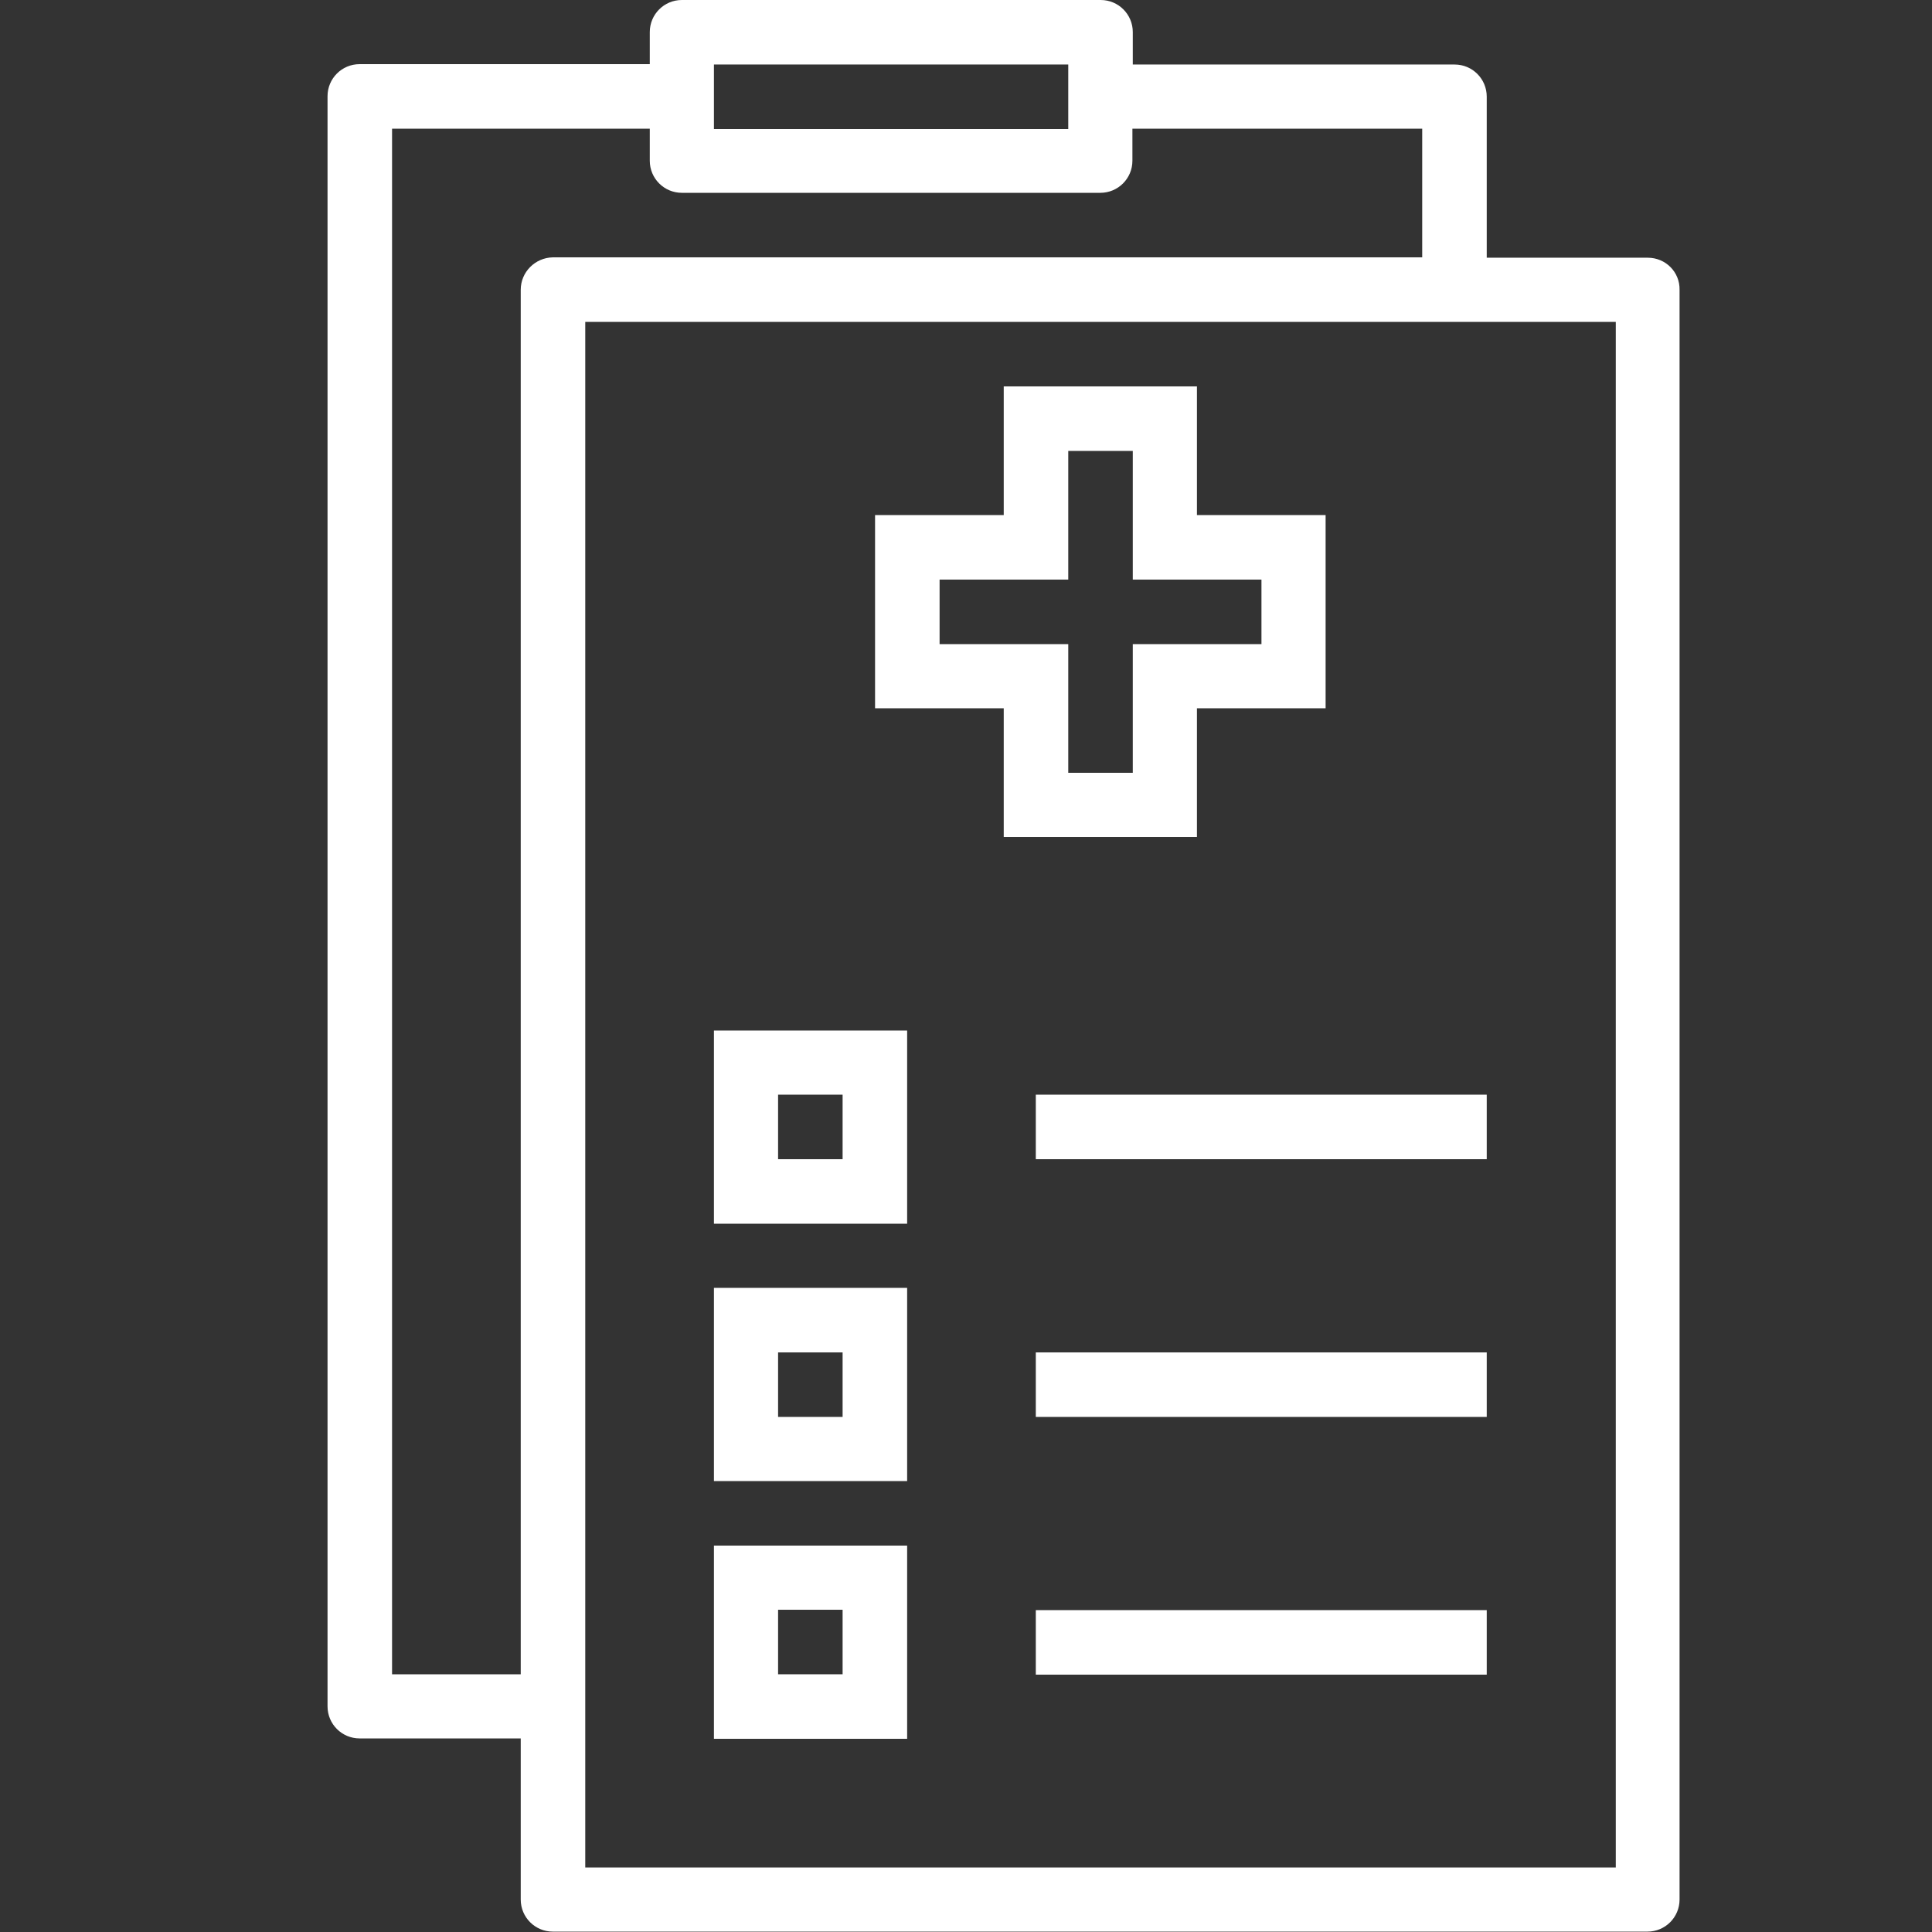
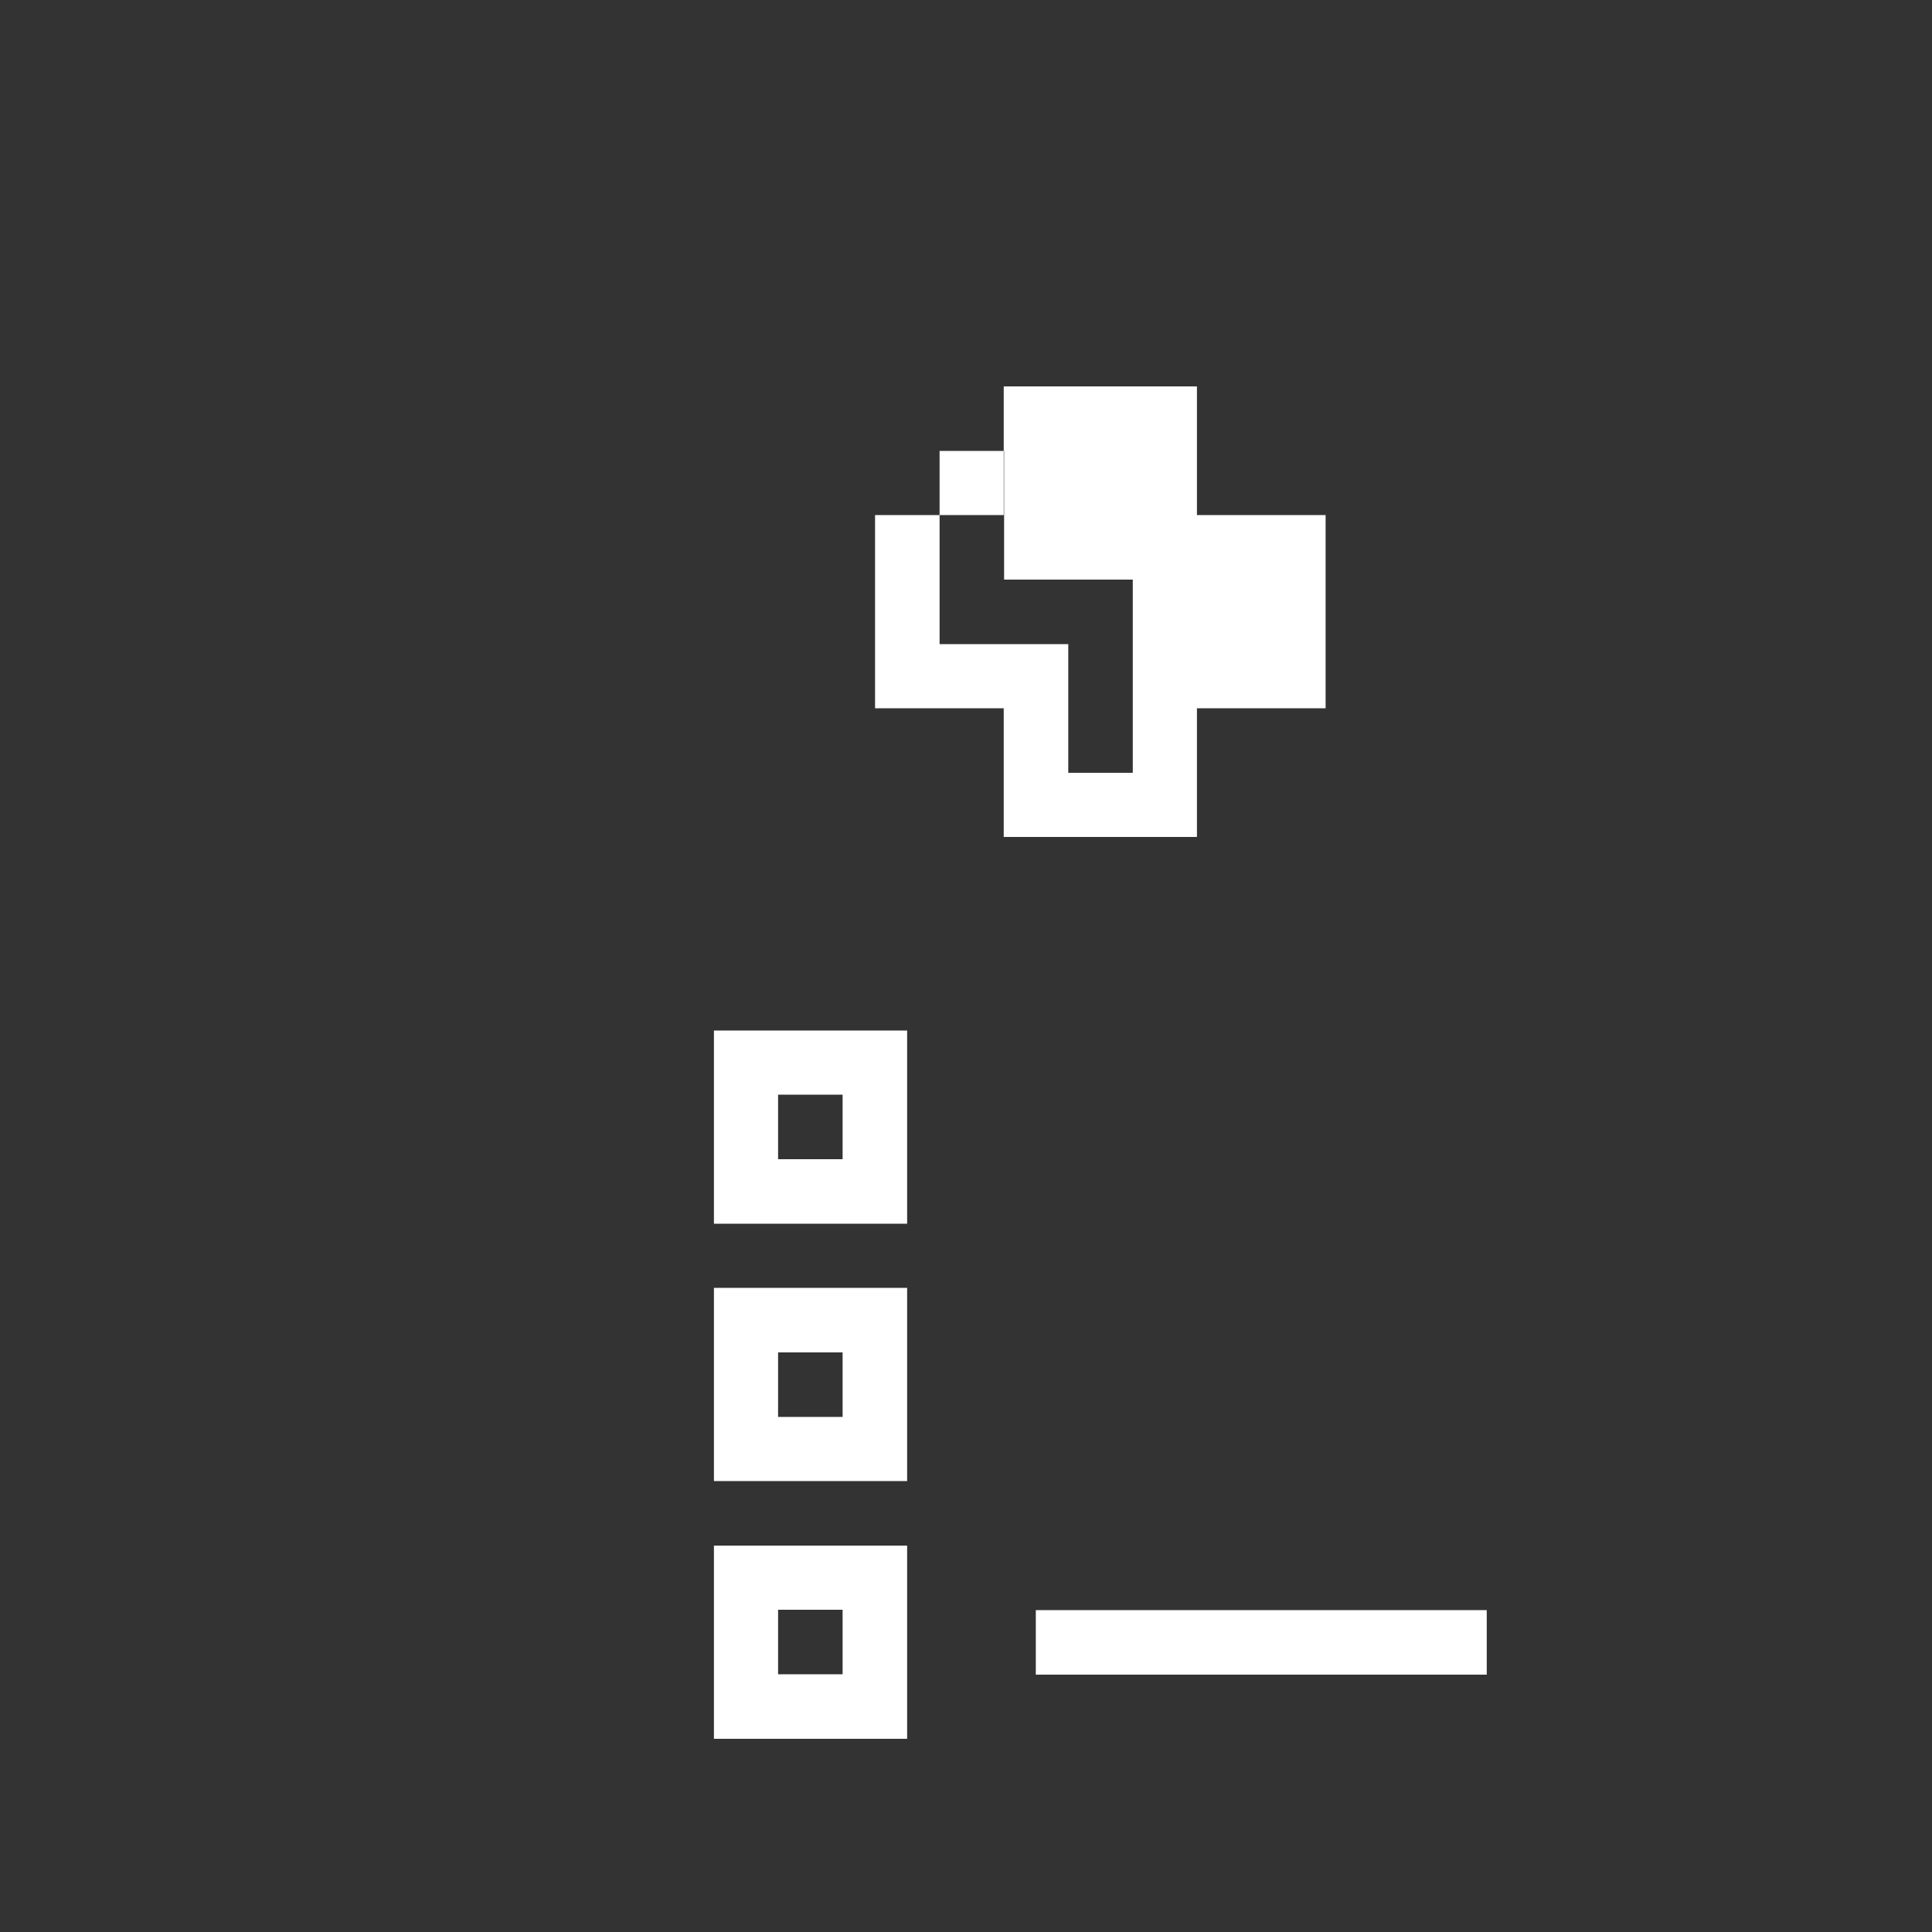
<svg xmlns="http://www.w3.org/2000/svg" version="1.1" id="Capa_1" x="0px" y="0px" viewBox="0 0 512 512" style="enable-background:new 0 0 512 512;" xml:space="preserve">
  <rect x="0" y="0" width="512" height="512" fill="#333333" stroke="none" />
  <style type="text/css">
	.st0{fill:#FFFFFF;}
</style>
  <g>
    <g>
-       <path class="st0" d="M436.7,68.3H394V25.6c0-4.7-3.8-8.5-8.5-8.5h-85.3V8.5c0-4.7-3.8-8.5-8.5-8.5H180.7c-4.7,0-8.5,3.8-8.5,8.5    v8.5H95.3c-4.7,0-8.5,3.8-8.5,8.5v426.7c0,4.7,3.8,8.5,8.5,8.5H138v42.7c0,4.7,3.8,8.5,8.5,8.5h290.1c4.7,0,8.5-3.8,8.5-8.5V76.8    C445.2,72.1,441.4,68.3,436.7,68.3z M189.2,17.1h93.9v17.1h-93.9V17.1z M138,76.8v366.9h-34.1V34.1h68.3v8.5    c0,4.7,3.8,8.5,8.5,8.5h110.9c4.7,0,8.5-3.8,8.5-8.5v-8.5h76.8v34.1H146.5C141.8,68.3,138,72.1,138,76.8z M428.1,494.9H155.1V85.3    h273.1V494.9z" />
-     </g>
+       </g>
  </g>
  <g>
    <g>
-       <path class="st0" d="M317.2,136.5v-34.1H266v34.1h-34.1v51.2H266v34.1h51.2v-34.1h34.1v-51.2H317.2z M334.3,170.7h-34.1v34.1    h-17.1v-34.1h-34.1v-17.1h34.1v-34.1h17.1v34.1h34.1V170.7z" />
+       <path class="st0" d="M317.2,136.5v-34.1H266v34.1h-34.1v51.2H266v34.1h51.2v-34.1h34.1v-51.2H317.2z M334.3,170.7h-34.1v34.1    h-17.1v-34.1h-34.1v-17.1v-34.1h17.1v34.1h34.1V170.7z" />
    </g>
  </g>
  <g>
    <g>
      <path class="st0" d="M189.2,273.1v51.2h51.2v-51.2H189.2z M223.3,307.2h-17.1v-17.1h17.1V307.2z" />
    </g>
  </g>
  <g>
    <g>
      <path class="st0" d="M189.2,341.3v51.2h51.2v-51.2H189.2z M223.3,375.5h-17.1v-17.1h17.1V375.5z" />
    </g>
  </g>
  <g>
    <g>
      <path class="st0" d="M189.2,409.6v51.2h51.2v-51.2H189.2z M223.3,443.7h-17.1v-17.1h17.1V443.7z" />
    </g>
  </g>
  <g>
    <g>
-       <rect x="274.5" y="290.1" class="st0" width="119.5" height="17.1" />
-     </g>
+       </g>
  </g>
  <g>
    <g>
-       <rect x="274.5" y="358.4" class="st0" width="119.5" height="17.1" />
-     </g>
+       </g>
  </g>
  <g>
    <g>
      <rect x="274.5" y="426.7" class="st0" width="119.5" height="17.1" />
    </g>
  </g>
</svg>